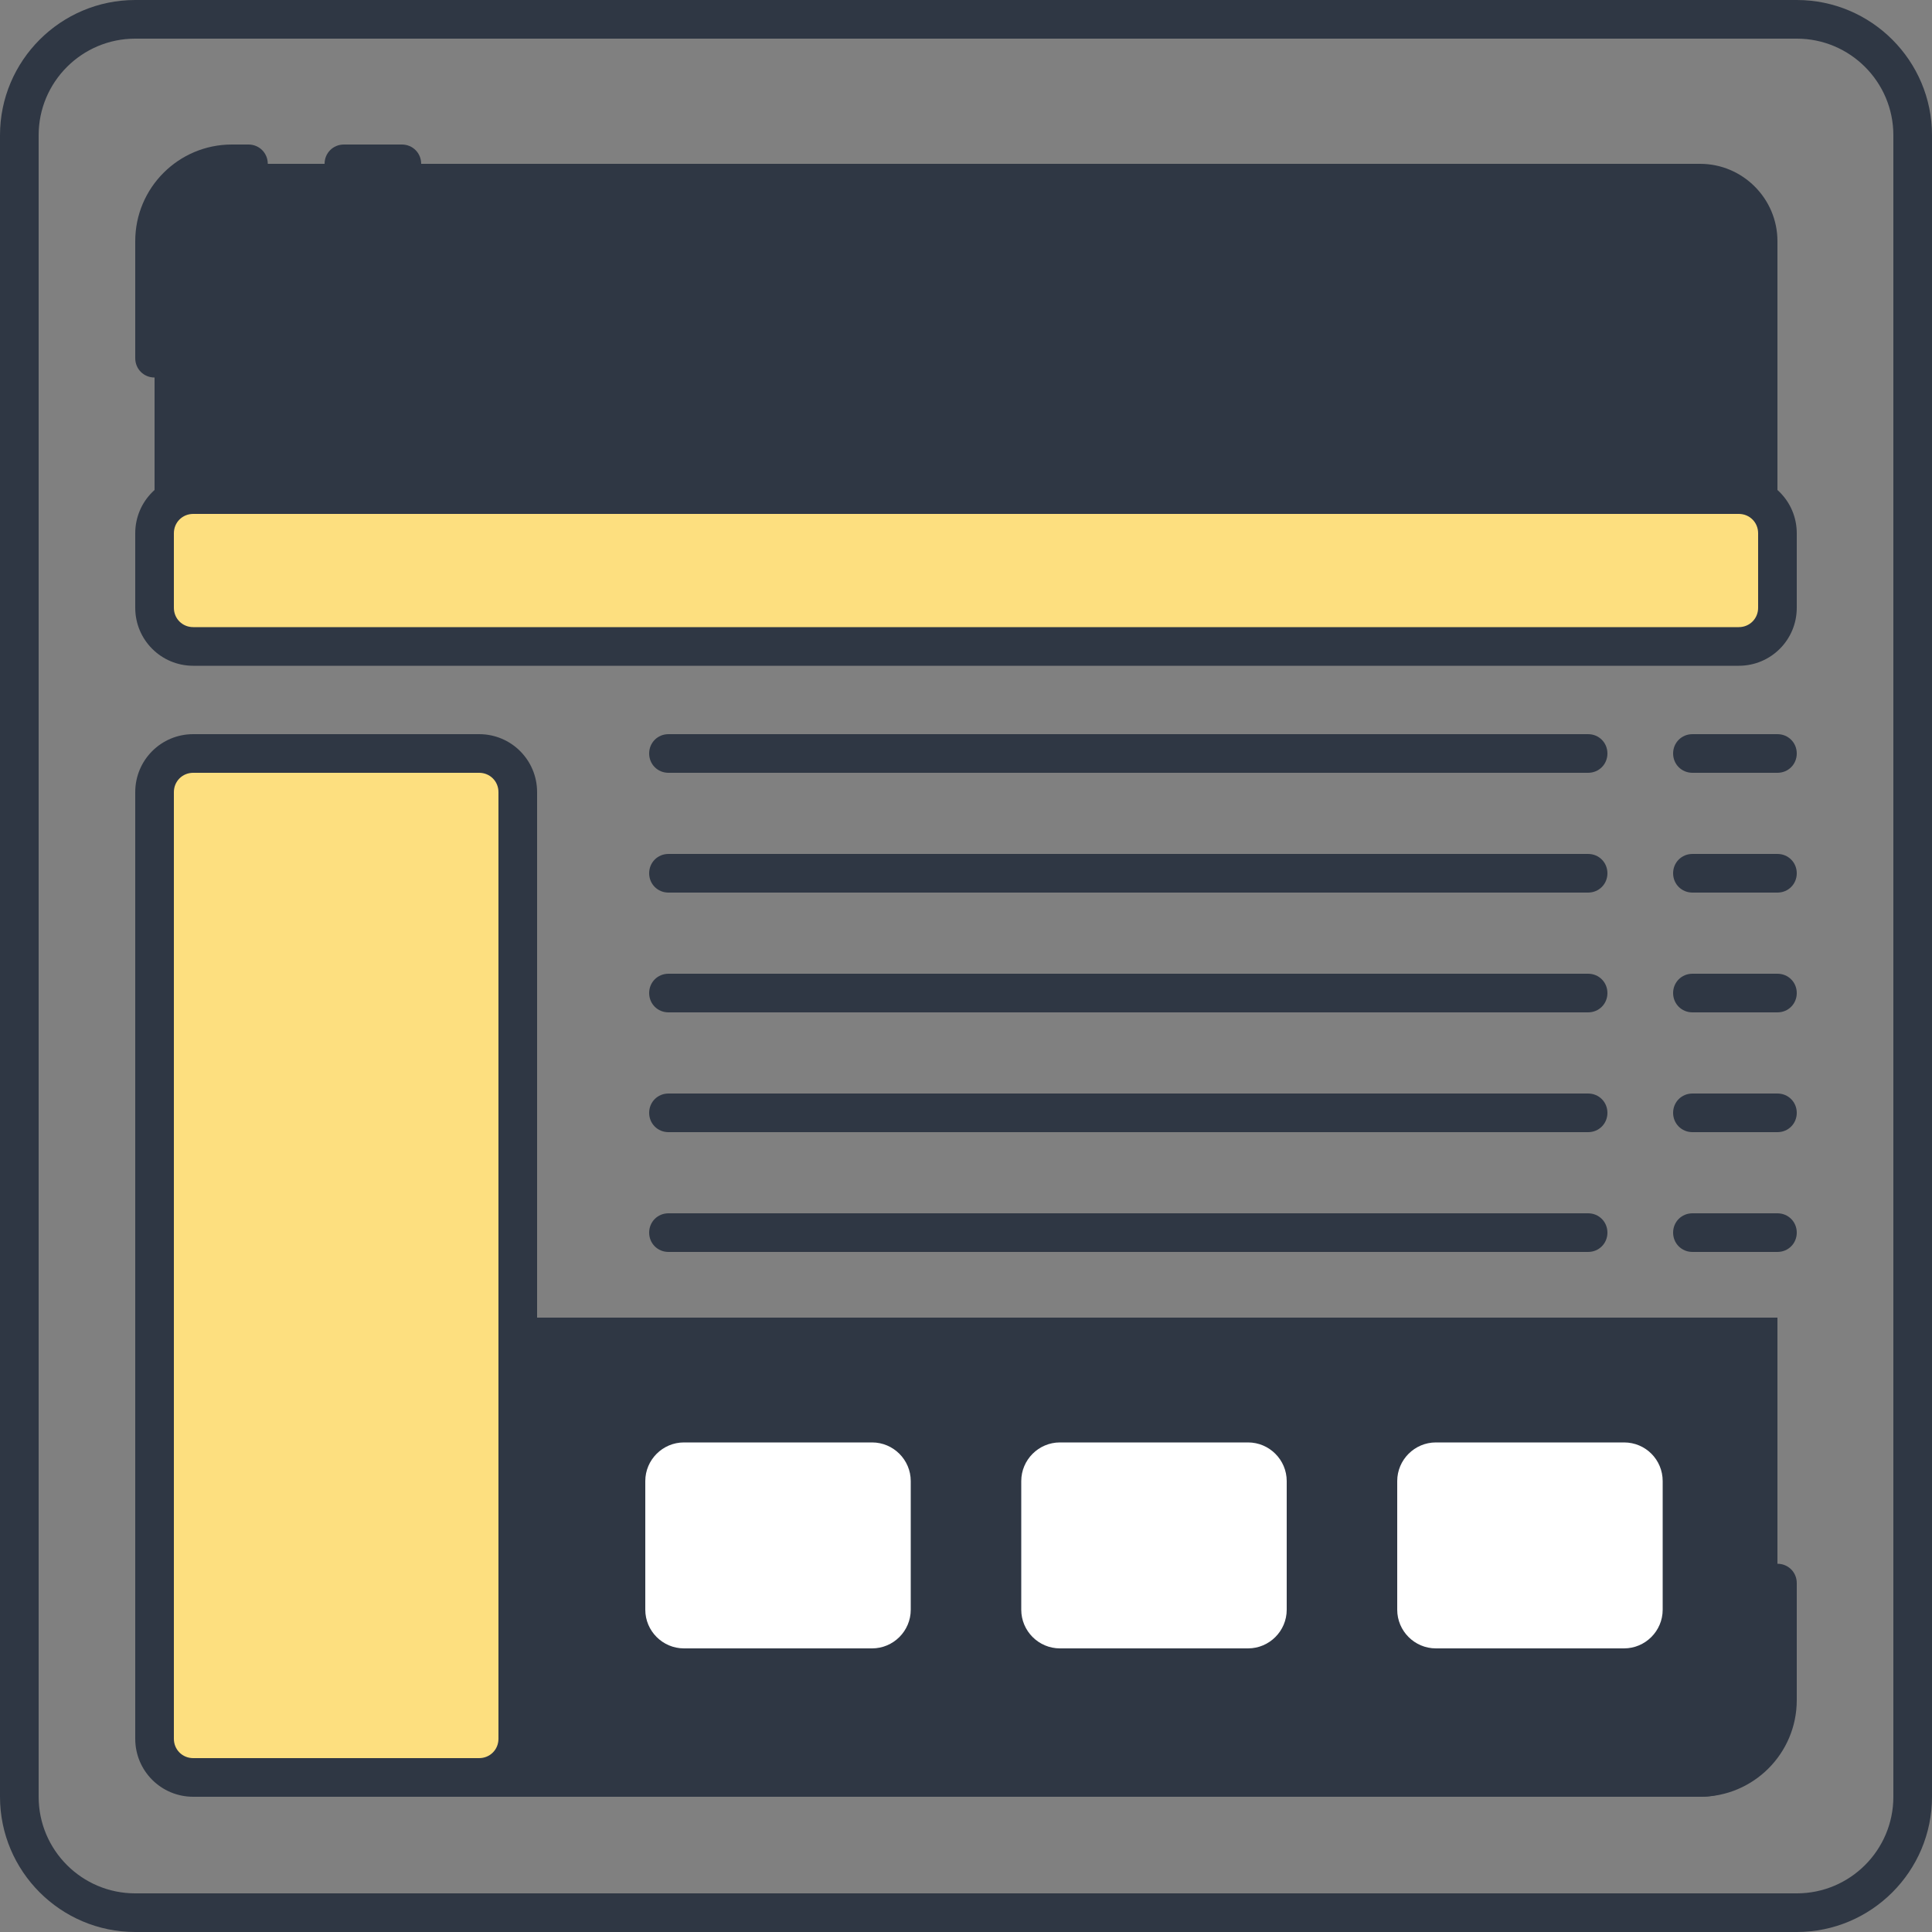
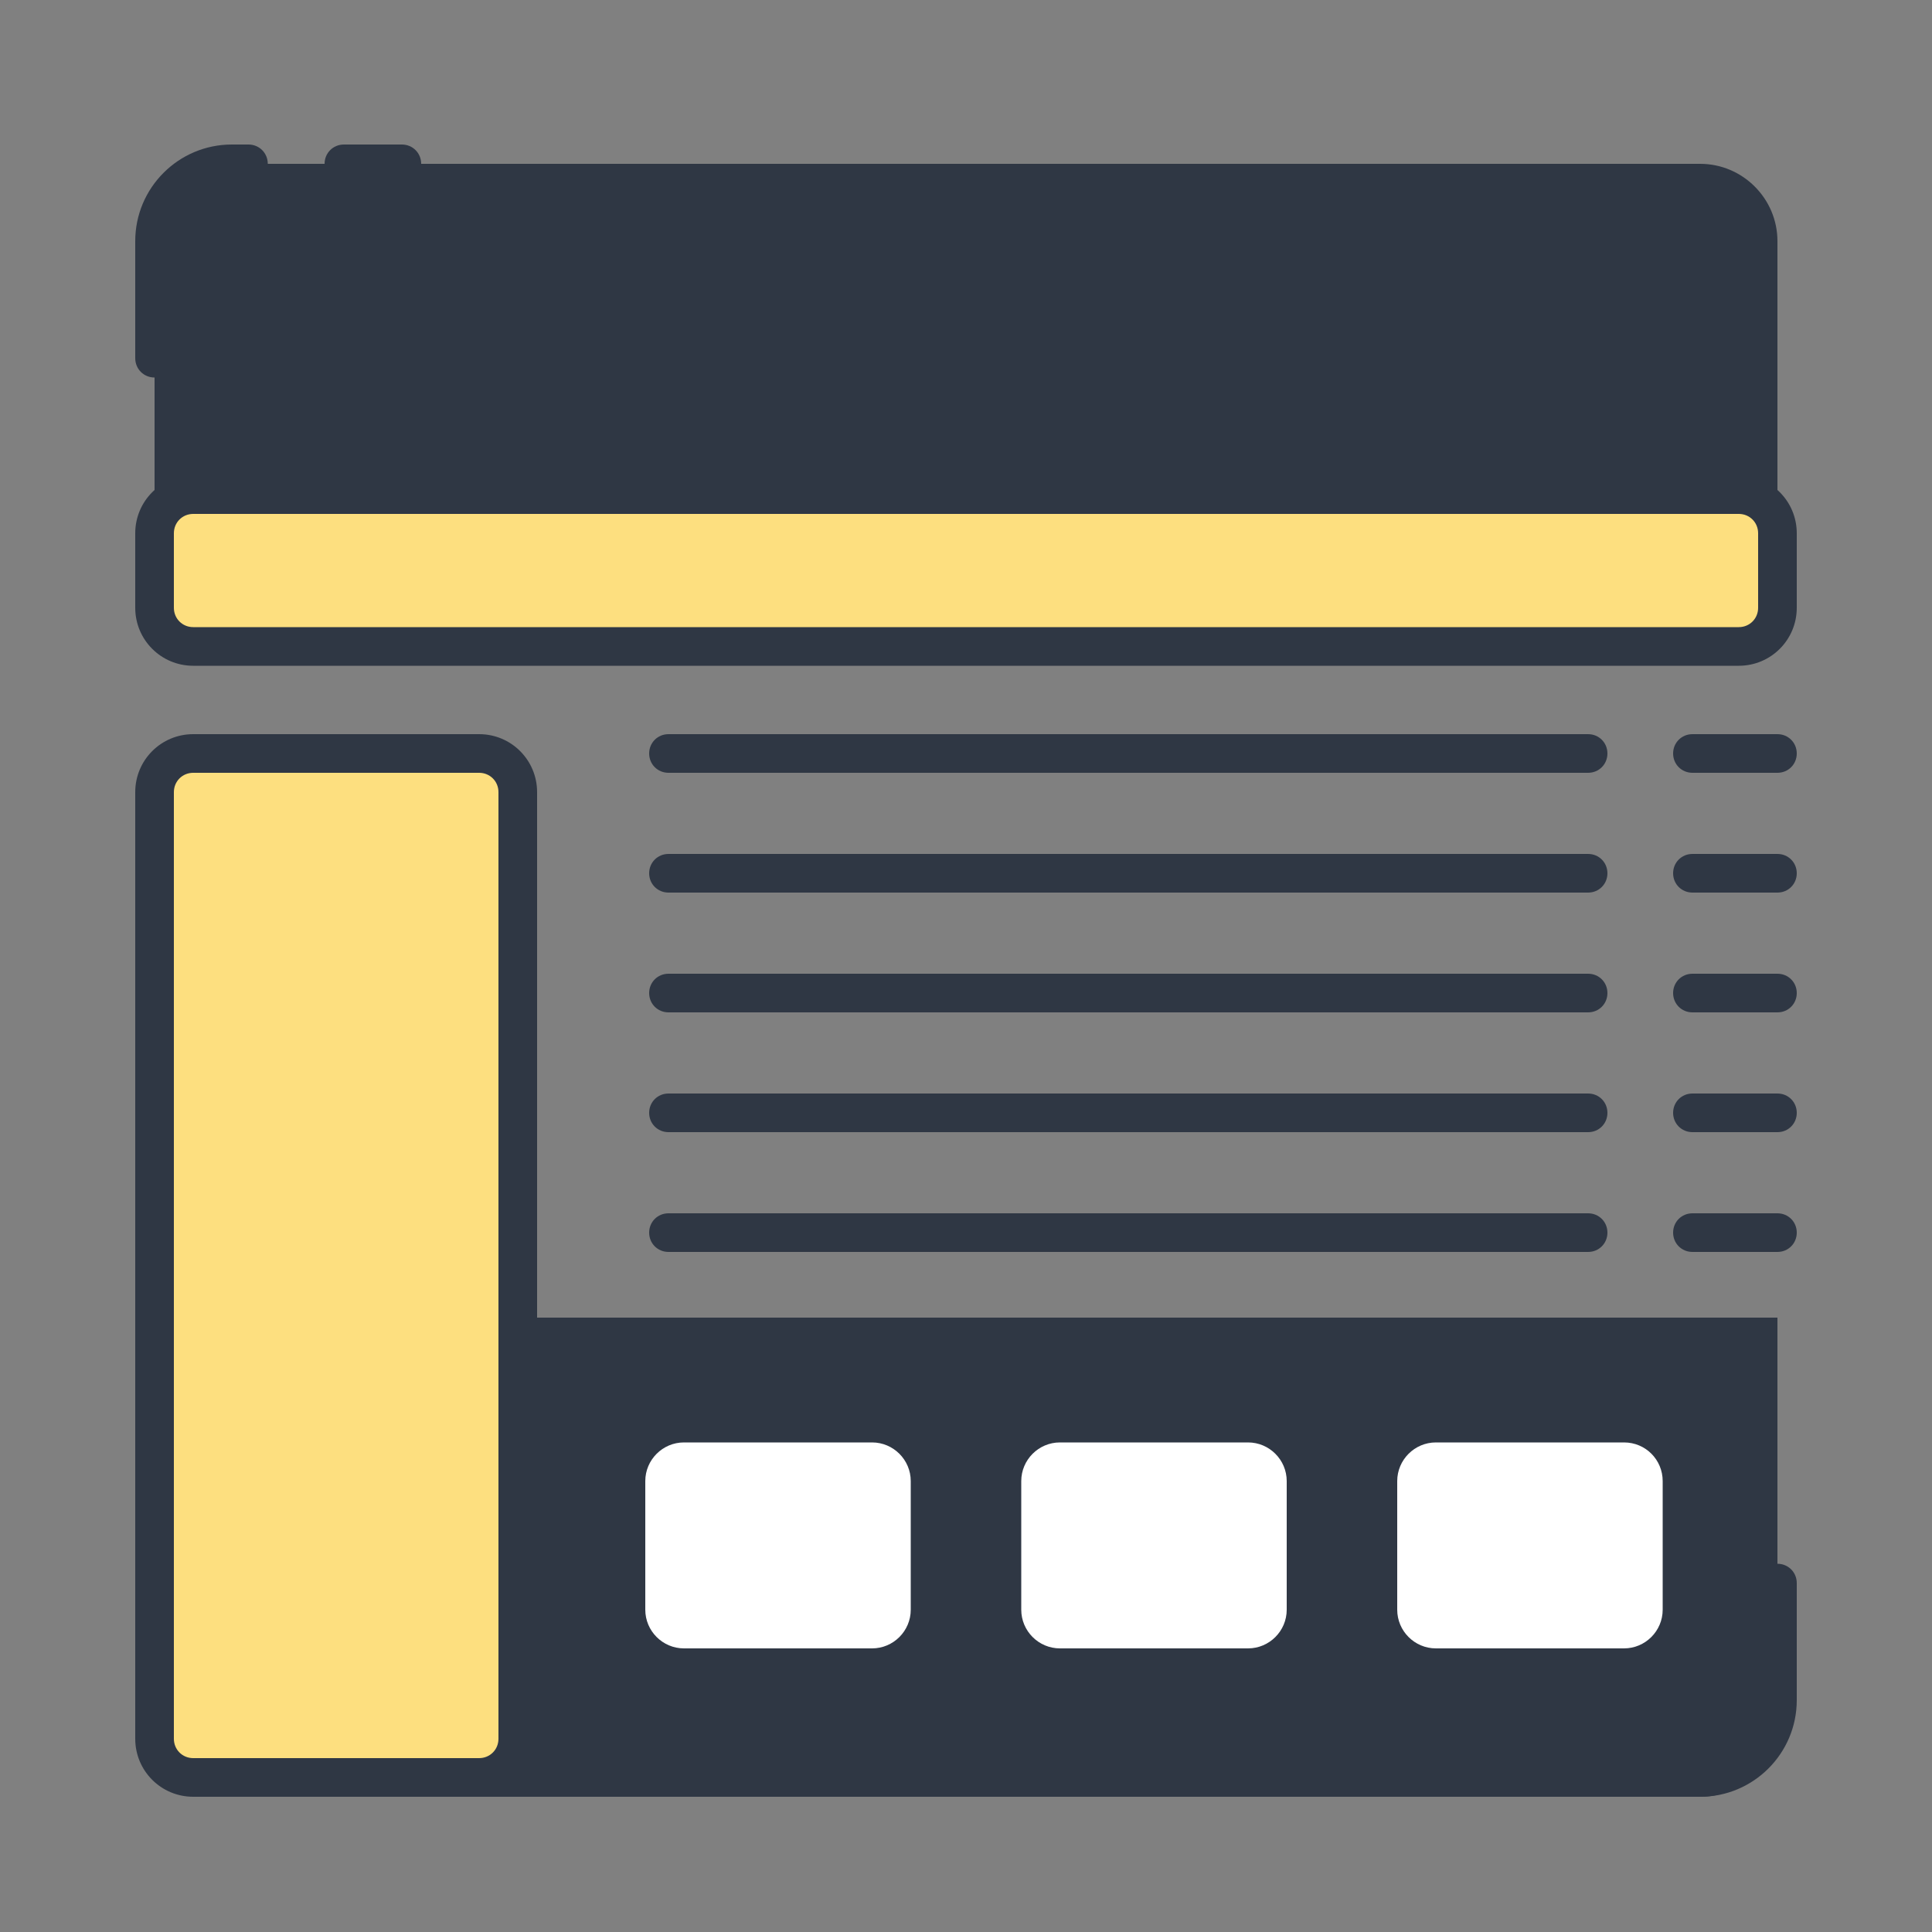
<svg xmlns="http://www.w3.org/2000/svg" version="1.1" id="Layer_1" x="0px" y="0px" viewBox="0 0 500 500" style="enable-background:new 0 0 500 500;" xml:space="preserve">
  <rect x="0" y="0" width="500" height="500" fill="#808080" stroke="none" />
  <style type="text/css">
	.st0{fill:#ECF4F7;}
	.st1{fill:#2f3744;}
	.st2{fill:#2f3744;}
	.st3{fill:#AAB1BA;}
	.st4{fill:none;stroke:#2f3744;stroke-width:10;stroke-linecap:round;stroke-linejoin:round;stroke-miterlimit:10;}
	.st5{fill:#FDDF7F;}
	.st6{fill:#FFFFFF;}
</style>
  <g>
    <g>
      <g>
        <path class="st5" d="M450,167.3H50c-5.5,0-10-4.5-10-10V138c0-5.5,4.5-10,10-10h400c5.5,0,10,4.5,10,10v19.3     C460,162.9,455.5,167.3,450,167.3z" />
      </g>
    </g>
    <g>
      <g>
        <g>
          <path class="st2" d="M40,341v104c0,11,9,20,20,20h380c11,0,20-9,20-20V341H40z" />
        </g>
      </g>
      <g>
        <g>
          <g>
            <path class="st6" d="M128.3,373.3H79.7c-5.5,0-10,4.5-10,10v33.3c0,5.5,4.5,10,10,10h48.7c5.5,0,10-4.5,10-10v-33.3       C138.3,377.8,133.9,373.3,128.3,373.3z" />
          </g>
        </g>
        <g>
          <g>
            <path class="st6" d="M225.7,373.3H177c-5.5,0-10,4.5-10,10v33.3c0,5.5,4.5,10,10,10h48.7c5.5,0,10-4.5,10-10v-33.3       C235.7,377.8,231.2,373.3,225.7,373.3z" />
          </g>
        </g>
        <g>
          <g>
            <path class="st6" d="M323,373.3h-48.7c-5.5,0-10,4.5-10,10v33.3c0,5.5,4.5,10,10,10H323c5.5,0,10-4.5,10-10v-33.3       C333,377.8,328.5,373.3,323,373.3z" />
          </g>
        </g>
        <g>
          <g>
            <path class="st6" d="M420.3,373.3h-48.7c-5.5,0-10,4.5-10,10v33.3c0,5.5,4.5,10,10,10h48.7c5.5,0,10-4.5,10-10v-33.3       C430.3,377.8,425.9,373.3,420.3,373.3z" />
          </g>
        </g>
      </g>
    </g>
    <g>
      <g>
        <path class="st2" d="M460,128V62.4c0-11-9-20-20-20H60c-11,0-20,9-20,20V128H460z" />
      </g>
    </g>
    <g>
      <g>
-         <path class="st1" d="M465,500H35c-19.3,0-35-15.7-35-35V35C0,15.7,15.7,0,35,0h430c19.3,0,35,15.7,35,35v430     C500,484.3,484.3,500,465,500z M35,10c-13.8,0-25,11.2-25,25v430c0,13.8,11.2,25,25,25h430c13.8,0,25-11.2,25-25V35     c0-13.8-11.2-25-25-25H35z" />
-       </g>
+         </g>
    </g>
    <g>
      <g>
        <g>
          <path class="st1" d="M40,97.7c-2.8,0-5-2.2-5-5V62.4c0-13.8,11.2-25,25-25h4.3c2.8,0,5,2.2,5,5s-2.2,5-5,5H60      c-8.3,0-15,6.7-15,15v30.3C45,95.4,42.8,97.7,40,97.7z" />
        </g>
      </g>
      <g>
        <g>
          <path class="st1" d="M104,47.4H89c-2.8,0-5-2.2-5-5s2.2-5,5-5h15c2.8,0,5,2.2,5,5S106.8,47.4,104,47.4z" />
        </g>
      </g>
    </g>
    <g>
      <g>
        <g>
          <path class="st1" d="M440,465h-4.3c-2.8,0-5-2.2-5-5s2.2-5,5-5h4.3c8.3,0,15-6.7,15-15v-30.3c0-2.8,2.2-5,5-5s5,2.2,5,5V440      C465,453.8,453.8,465,440,465z" />
        </g>
      </g>
      <g>
        <g>
          <path class="st1" d="M411,465h-15c-2.8,0-5-2.2-5-5s2.2-5,5-5h15c2.8,0,5,2.2,5,5S413.8,465,411,465z" />
        </g>
      </g>
    </g>
    <g>
      <g>
        <g>
          <path class="st5" d="M124,460H50c-5.5,0-10-4.5-10-10V205c0-5.5,4.5-10,10-10h74c5.5,0,10,4.5,10,10v245      C134,455.5,129.5,460,124,460z" />
        </g>
      </g>
      <g>
        <g>
          <path class="st1" d="M124,465H50c-8.3,0-15-6.7-15-15V205c0-8.3,6.7-15,15-15h74c8.3,0,15,6.7,15,15v245      C139,458.3,132.3,465,124,465z M50,200c-2.8,0-5,2.2-5,5v245c0,2.8,2.2,5,5,5h74c2.8,0,5-2.2,5-5V205c0-2.8-2.2-5-5-5H50z" />
        </g>
      </g>
    </g>
    <g>
      <g>
        <path class="st1" d="M411,200H173c-2.8,0-5-2.2-5-5s2.2-5,5-5h238c2.8,0,5,2.2,5,5S413.8,200,411,200z" />
      </g>
    </g>
    <g>
      <g>
        <path class="st1" d="M460,200h-22c-2.8,0-5-2.2-5-5s2.2-5,5-5h22c2.8,0,5,2.2,5,5S462.8,200,460,200z" />
      </g>
    </g>
    <g>
      <g>
        <path class="st1" d="M411,231H173c-2.8,0-5-2.2-5-5s2.2-5,5-5h238c2.8,0,5,2.2,5,5S413.8,231,411,231z" />
      </g>
    </g>
    <g>
      <g>
        <path class="st1" d="M460,231h-22c-2.8,0-5-2.2-5-5s2.2-5,5-5h22c2.8,0,5,2.2,5,5S462.8,231,460,231z" />
      </g>
    </g>
    <g>
      <g>
        <path class="st1" d="M411,262H173c-2.8,0-5-2.2-5-5c0-2.8,2.2-5,5-5h238c2.8,0,5,2.2,5,5C416,259.8,413.8,262,411,262z" />
      </g>
    </g>
    <g>
      <g>
        <path class="st1" d="M460,262h-22c-2.8,0-5-2.2-5-5c0-2.8,2.2-5,5-5h22c2.8,0,5,2.2,5,5C465,259.8,462.8,262,460,262z" />
      </g>
    </g>
    <g>
      <g>
        <path class="st1" d="M411,293H173c-2.8,0-5-2.2-5-5s2.2-5,5-5h238c2.8,0,5,2.2,5,5S413.8,293,411,293z" />
      </g>
    </g>
    <g>
      <g>
        <path class="st1" d="M460,293h-22c-2.8,0-5-2.2-5-5s2.2-5,5-5h22c2.8,0,5,2.2,5,5S462.8,293,460,293z" />
      </g>
    </g>
    <g>
      <g>
        <path class="st1" d="M411,324H173c-2.8,0-5-2.2-5-5s2.2-5,5-5h238c2.8,0,5,2.2,5,5S413.8,324,411,324z" />
      </g>
    </g>
    <g>
      <g>
        <path class="st1" d="M460,324h-22c-2.8,0-5-2.2-5-5s2.2-5,5-5h22c2.8,0,5,2.2,5,5S462.8,324,460,324z" />
      </g>
    </g>
    <g>
      <g>
        <path class="st1" d="M450,172.3H50c-8.3,0-15-6.7-15-15V138c0-8.3,6.7-15,15-15h400c8.3,0,15,6.7,15,15v19.3     C465,165.6,458.3,172.3,450,172.3z M50,133c-2.8,0-5,2.2-5,5v19.3c0,2.8,2.2,5,5,5h400c2.8,0,5-2.2,5-5V138c0-2.8-2.2-5-5-5H50z" />
      </g>
    </g>
  </g>
</svg>